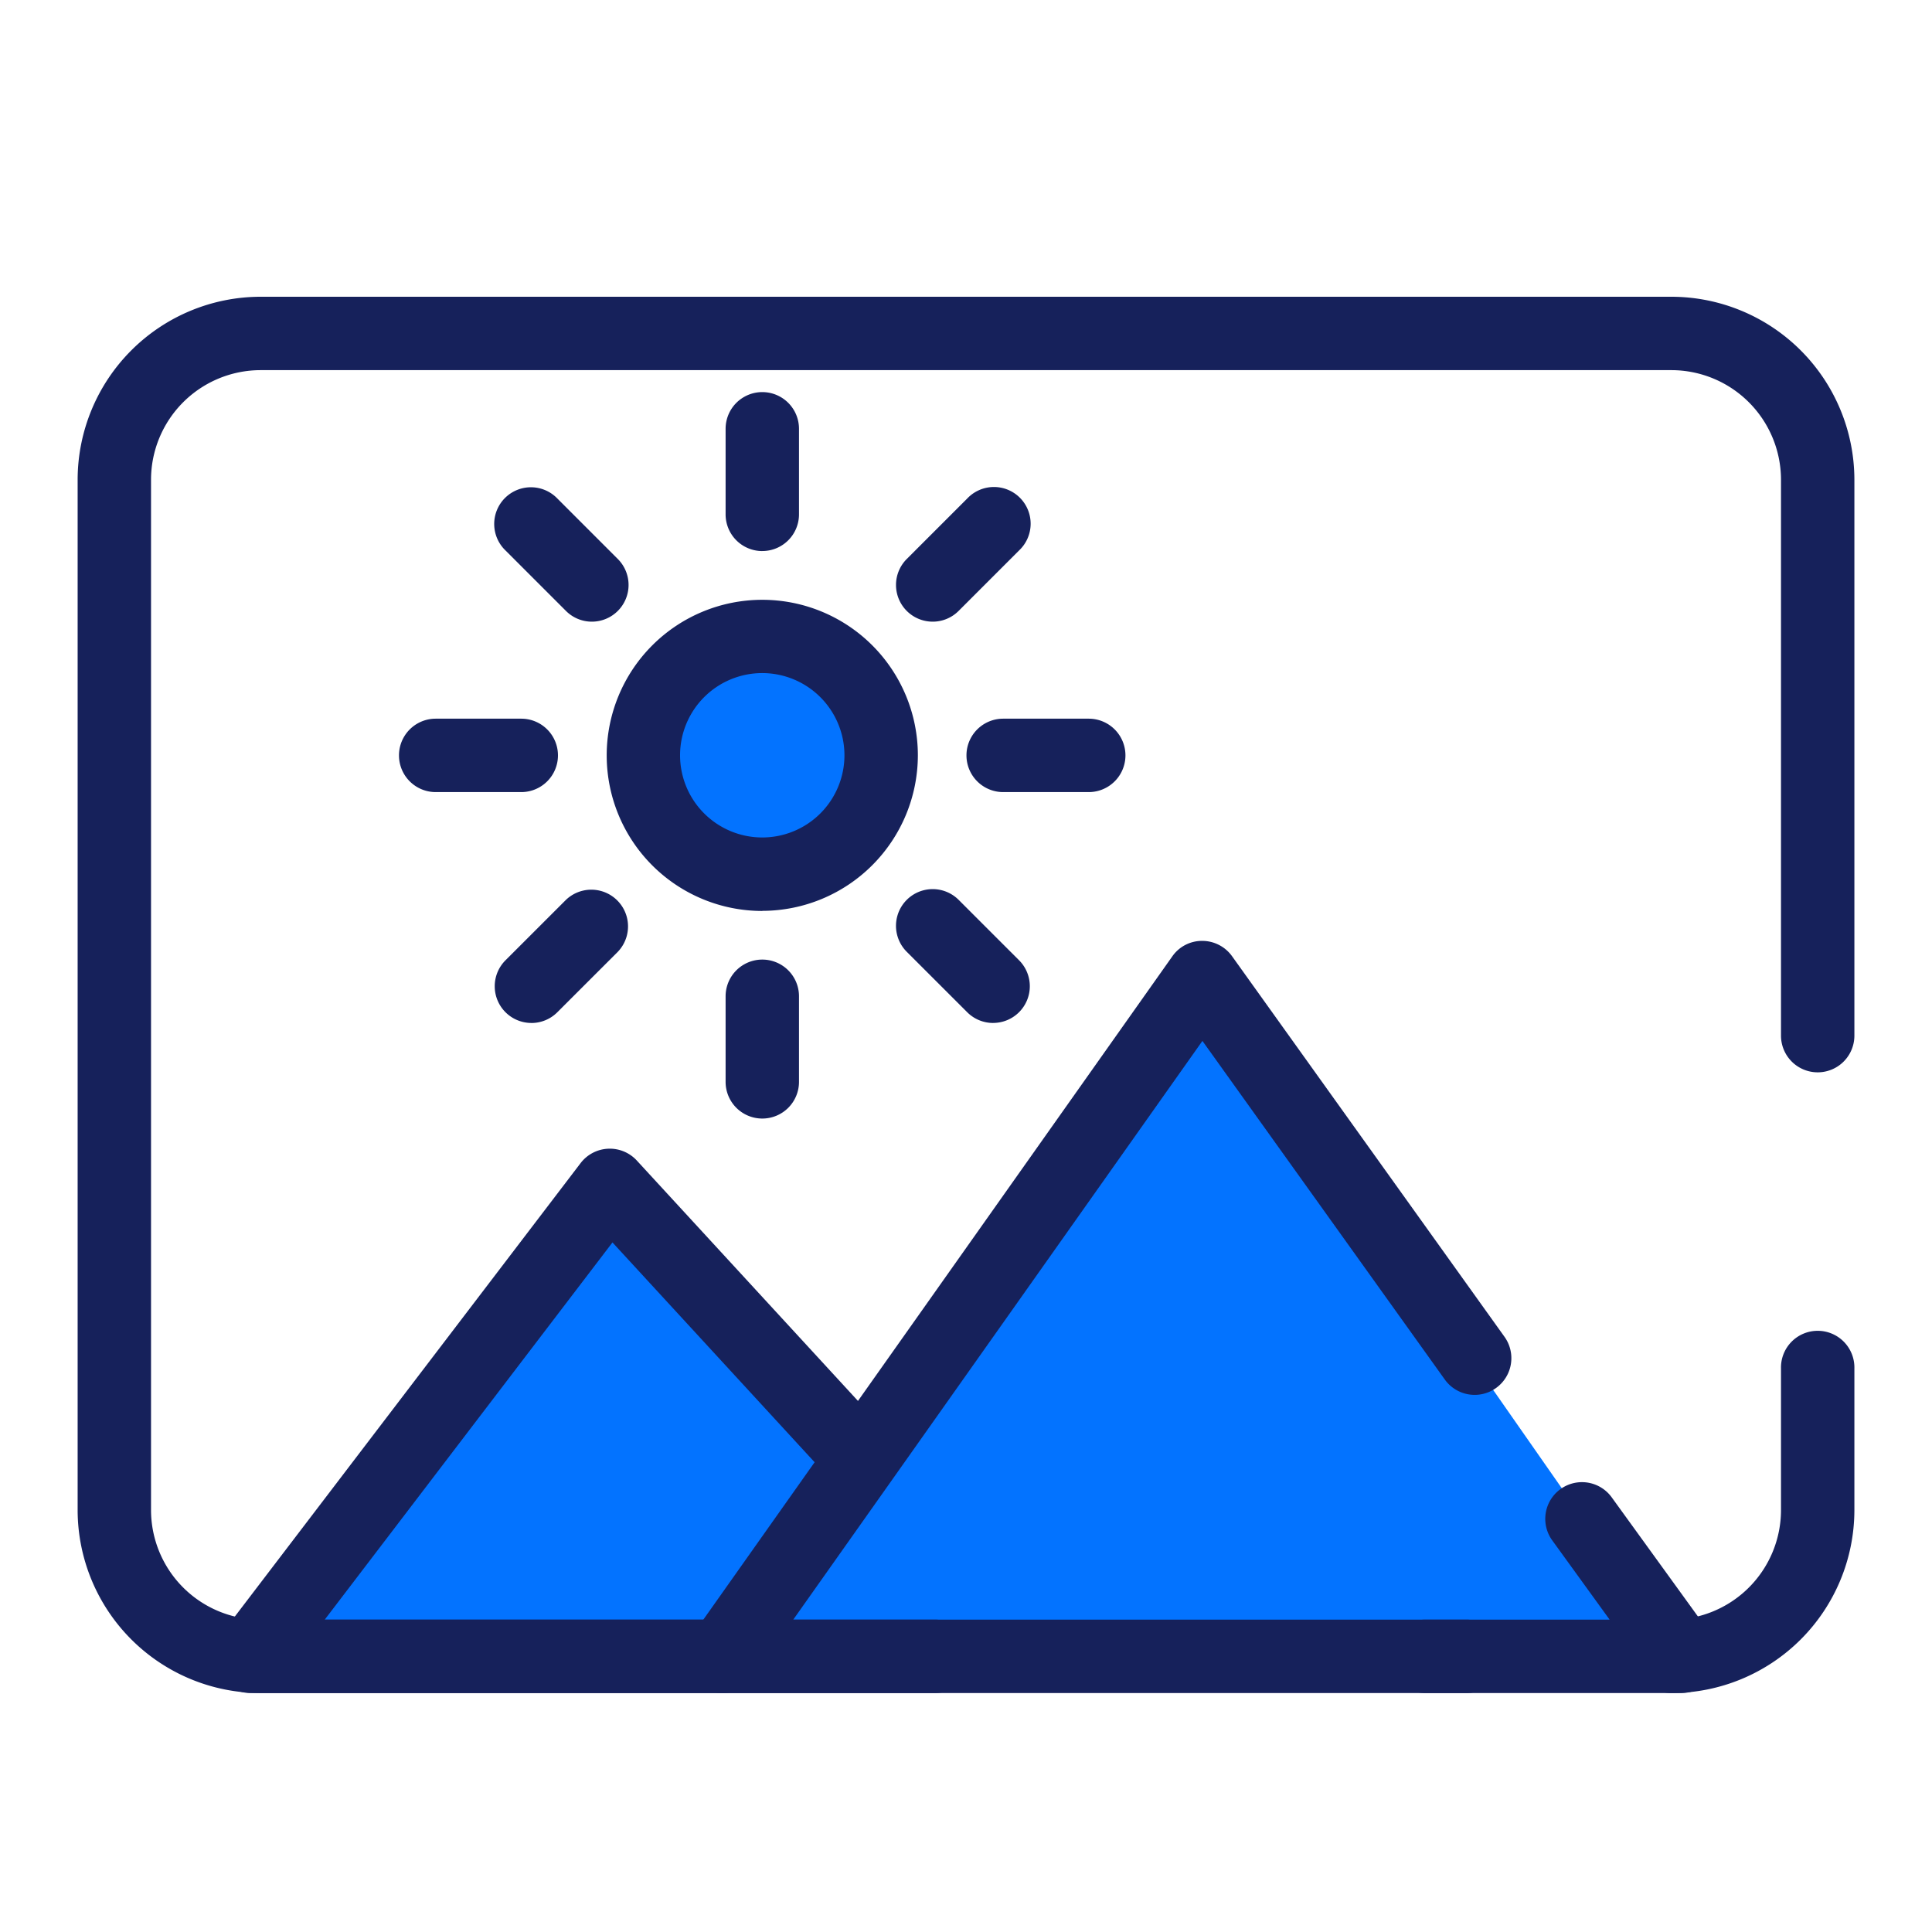
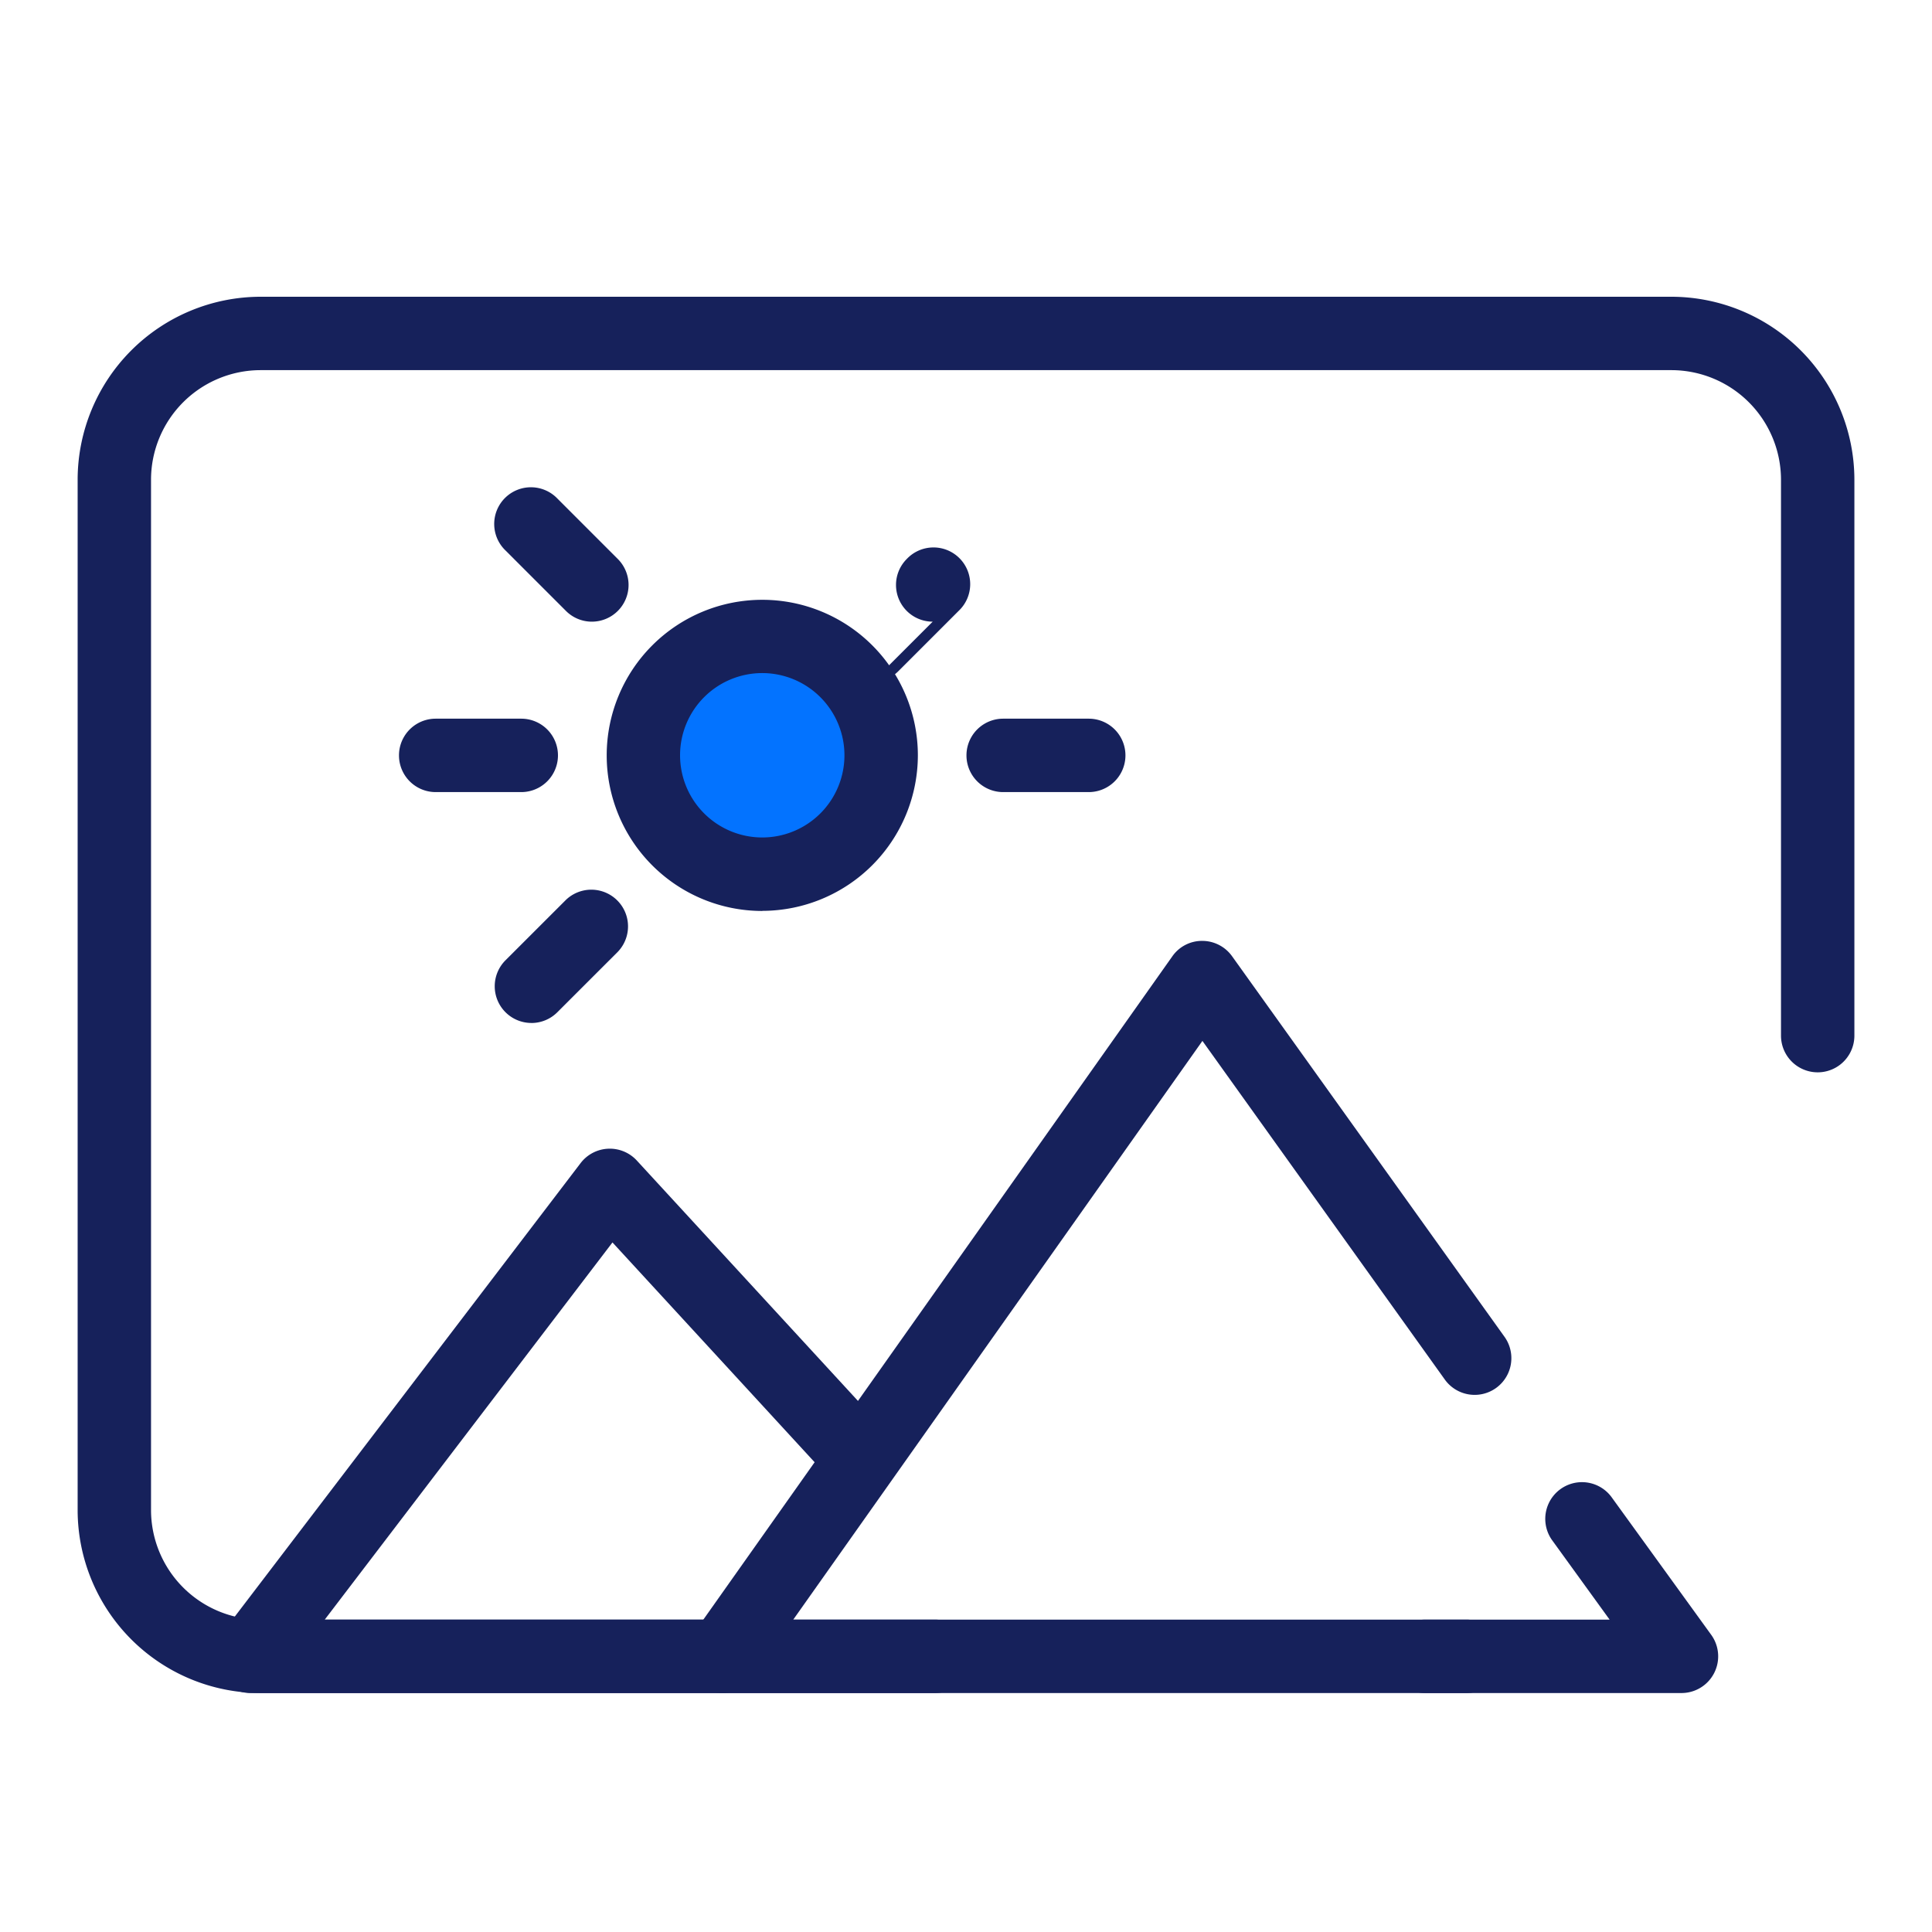
<svg xmlns="http://www.w3.org/2000/svg" id="Group_150686" data-name="Group 150686" width="70" height="70" viewBox="0 0 70 70">
  <defs>
    <clipPath id="clip-path">
      <rect id="Rectangle_55513" data-name="Rectangle 55513" width="70" height="70" fill="#f4f8fe" />
    </clipPath>
  </defs>
  <g id="Mask_Group_29880" data-name="Mask Group 29880" clip-path="url(#clip-path)">
-     <path id="Path_538736" data-name="Path 538736" d="M60.566,59.622,43.734,35.509,31.176,52.994,21.8,43.14,9.2,59.971Z" fill="#0373ff" />
    <g id="Group_150652" data-name="Group 150652">
      <path id="Path_538722" data-name="Path 538722" d="M47.093,67.568H39.388a1.33,1.33,0,0,1-1.086-2.1L55.689,40.878a1.311,1.311,0,0,1,1.085-.562,1.33,1.33,0,0,1,1.081.556l9.879,13.8a1.33,1.33,0,0,1-2.163,1.548L56.781,43.94,41.956,64.908h5.137a1.33,1.33,0,0,1,0,2.66" transform="translate(-13.215 -6.226)" fill="#16215b" />
      <path id="Path_538723" data-name="Path 538723" d="M92.663,81.82H83.377a1.33,1.33,0,0,1,0-2.66h6.682l-2.092-2.89a1.33,1.33,0,0,1,2.154-1.56l3.619,5a1.33,1.33,0,0,1-1.077,2.11" transform="translate(-31.74 -20.478)" fill="#16215b" />
      <path id="Path_538724" data-name="Path 538724" d="M26.951,73.045H9.855A1.33,1.33,0,0,1,8.8,70.908L21.814,53.843a1.331,1.331,0,0,1,2.036-.093L32.4,63.044a1.33,1.33,0,0,1-1.958,1.8l-7.474-8.126L12.542,70.385H26.951a1.33,1.33,0,0,1,0,2.66" transform="translate(-0.777 -11.702)" fill="#16215b" />
-       <path id="Path_538725" data-name="Path 538725" d="M98.79,77.872a1.33,1.33,0,0,1,0-2.66,3.974,3.974,0,0,0,3.969-3.969v-5.13a1.33,1.33,0,1,1,2.659,0v5.13a6.636,6.636,0,0,1-6.629,6.629" transform="translate(-38.23 -16.529)" fill="#16215b" />
      <circle id="Ellipse_5290" data-name="Ellipse 5290" cx="5" cy="5" r="5" transform="translate(22.5 22.878)" fill="#0373ff" />
      <path id="Path_538726" data-name="Path 538726" d="M50.321,50.59H6.629A6.636,6.636,0,0,1,0,43.961V6.629A6.636,6.636,0,0,1,6.629,0H57.747a6.637,6.637,0,0,1,6.628,6.629V26.771a1.329,1.329,0,0,1-2.659,0V6.629a3.975,3.975,0,0,0-3.969-3.97H6.629a3.974,3.974,0,0,0-3.97,3.97V43.961a3.974,3.974,0,0,0,3.97,3.969H50.321a1.33,1.33,0,0,1,0,2.66" transform="translate(2.813 10.752)" fill="#16215b" />
      <path id="Path_538727" data-name="Path 538727" d="M38.751,30.241A5.637,5.637,0,1,1,44.389,24.6a5.644,5.644,0,0,1-5.638,5.637m0-8.615A2.978,2.978,0,1,0,41.729,24.6a2.981,2.981,0,0,0-2.978-2.978" transform="translate(-11.133 2.765)" fill="#16215b" />
-       <path id="Path_538728" data-name="Path 538728" d="M41.885,11.73A1.329,1.329,0,0,1,40.556,10.4V7.3a1.329,1.329,0,1,1,2.659,0v3.1a1.329,1.329,0,0,1-1.33,1.329" transform="translate(-14.266 8.236)" fill="#16215b" />
-       <path id="Path_538729" data-name="Path 538729" d="M52.551,16.808a1.33,1.33,0,0,1-.94-2.27l2.19-2.19a1.33,1.33,0,1,1,1.88,1.88l-2.19,2.19a1.324,1.324,0,0,1-.94.39" transform="translate(-18.758 5.716)" fill="#16215b" />
+       <path id="Path_538729" data-name="Path 538729" d="M52.551,16.808a1.33,1.33,0,0,1-.94-2.27a1.33,1.33,0,1,1,1.88,1.88l-2.19,2.19a1.324,1.324,0,0,1-.94.39" transform="translate(-18.758 5.716)" fill="#16215b" />
      <path id="Path_538730" data-name="Path 538730" d="M60.066,29.067h-3.1a1.33,1.33,0,0,1,0-2.66h3.1a1.33,1.33,0,1,1,0,2.66" transform="translate(-20.619 -0.368)" fill="#16215b" />
-       <path id="Path_538731" data-name="Path 538731" d="M54.741,41.924a1.325,1.325,0,0,1-.94-.39l-2.19-2.189a1.33,1.33,0,1,1,1.881-1.881l2.189,2.189a1.33,1.33,0,0,1-.94,2.27" transform="translate(-18.758 -4.86)" fill="#16215b" />
-       <path id="Path_538732" data-name="Path 538732" d="M41.885,47.248a1.329,1.329,0,0,1-1.329-1.33v-3.1a1.329,1.329,0,1,1,2.659,0v3.1a1.329,1.329,0,0,1-1.33,1.33" transform="translate(-14.266 -6.721)" fill="#16215b" />
      <path id="Path_538733" data-name="Path 538733" d="M27.436,41.924a1.33,1.33,0,0,1-.94-2.27l2.19-2.189a1.33,1.33,0,0,1,1.88,1.881l-2.19,2.189a1.325,1.325,0,0,1-.94.39" transform="translate(-8.182 -4.86)" fill="#16215b" />
      <path id="Path_538734" data-name="Path 538734" d="M24.548,29.067h-3.1a1.33,1.33,0,0,1,0-2.66h3.1a1.33,1.33,0,0,1,0,2.66" transform="translate(-5.662 -0.368)" fill="#16215b" />
      <path id="Path_538735" data-name="Path 538735" d="M29.627,16.808a1.324,1.324,0,0,1-.94-.39l-2.19-2.19a1.33,1.33,0,1,1,1.881-1.88l2.189,2.19a1.33,1.33,0,0,1-.94,2.27" transform="translate(-8.182 5.716)" fill="#16215b" />
    </g>
  </g>
</svg>